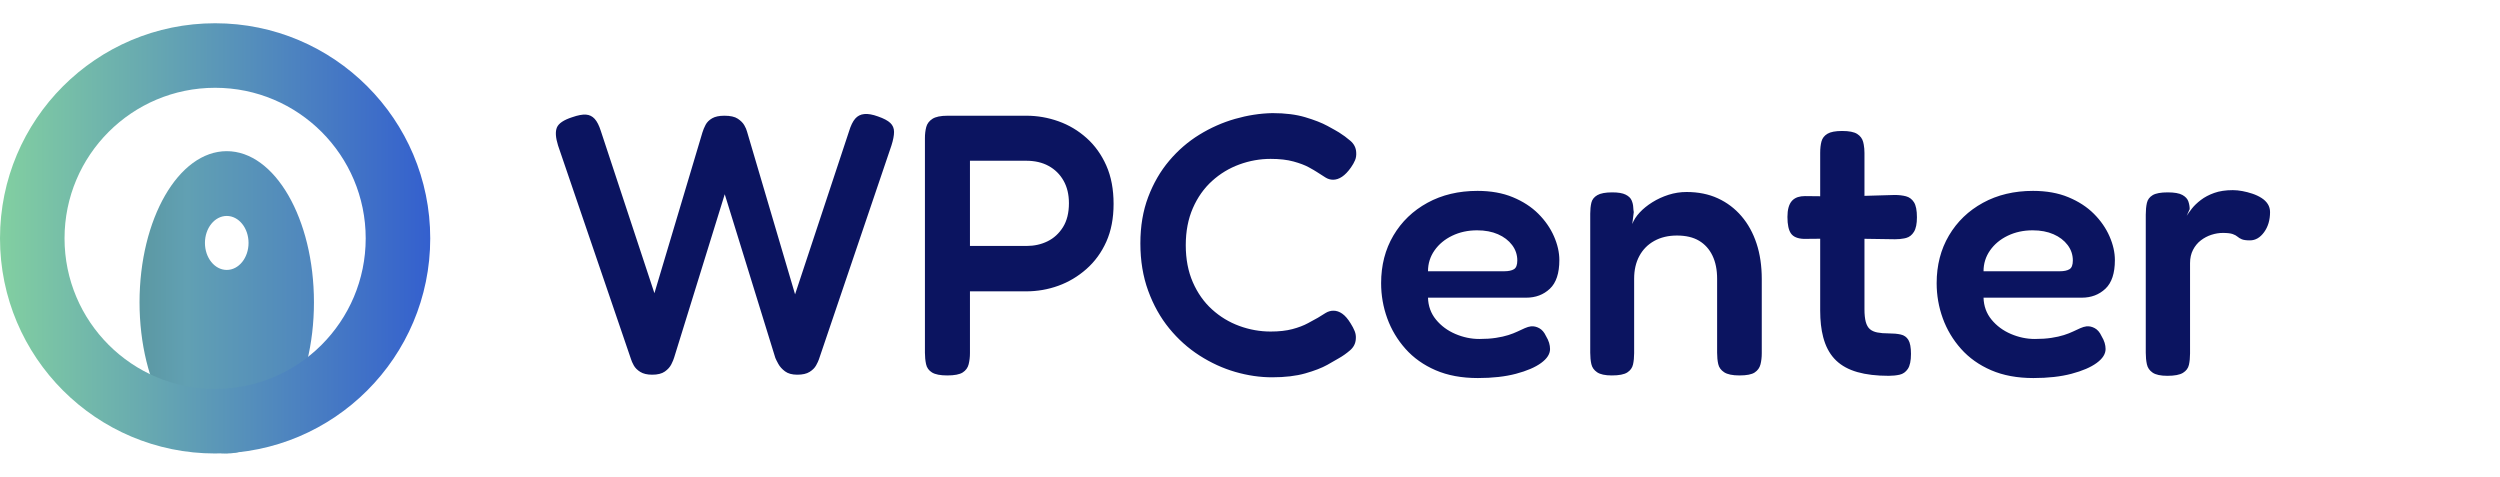
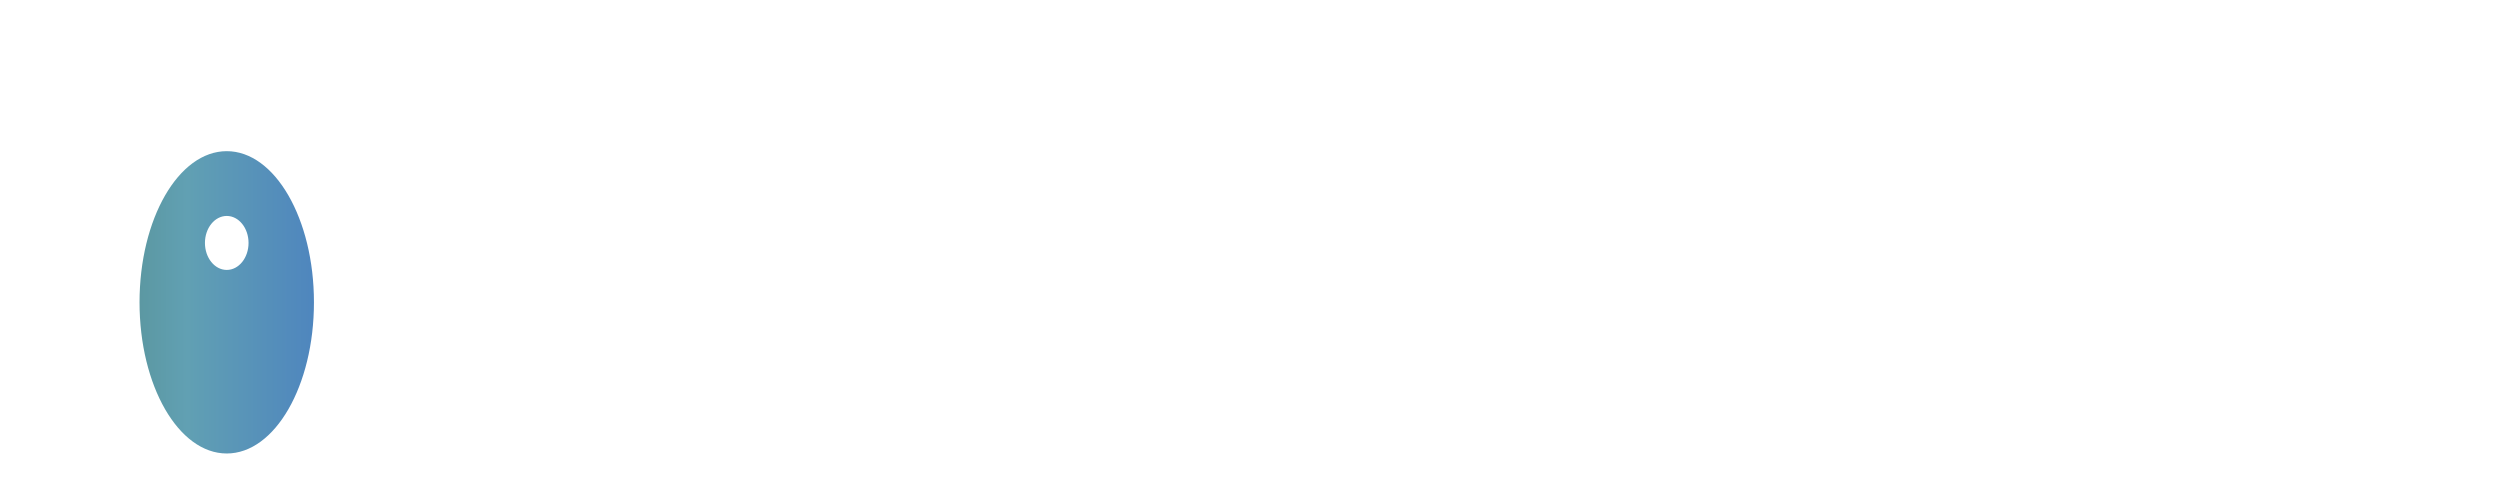
<svg xmlns="http://www.w3.org/2000/svg" width="215" height="41" viewBox="0 0 215 41" fill="none">
-   <path fill-rule="evenodd" clip-rule="evenodd" d="M109.4 32.448C110.509 32.448 111.459 32.336 112.248 32.112C113.037 31.888 113.672 31.643 114.152 31.376C114.632 31.109 114.957 30.923 115.128 30.816C115.469 30.624 115.795 30.395 116.104 30.128C116.413 29.861 116.579 29.536 116.6 29.152C116.621 28.917 116.589 28.693 116.504 28.48C116.419 28.267 116.301 28.043 116.152 27.808C115.917 27.424 115.677 27.147 115.432 26.976C115.187 26.805 114.936 26.72 114.68 26.72C114.445 26.72 114.221 26.784 114.008 26.912C113.795 27.04 113.571 27.179 113.336 27.328C113.144 27.435 112.861 27.589 112.488 27.792C112.115 27.995 111.667 28.165 111.144 28.304C110.621 28.443 109.997 28.512 109.272 28.512C108.355 28.512 107.459 28.352 106.584 28.032C105.709 27.712 104.925 27.237 104.232 26.608C103.539 25.979 102.989 25.2 102.584 24.272C102.179 23.344 101.976 22.283 101.976 21.088C101.976 19.893 102.179 18.832 102.584 17.904C102.989 16.976 103.539 16.197 104.232 15.568C104.925 14.939 105.709 14.464 106.584 14.144C107.459 13.824 108.355 13.664 109.272 13.664C110.04 13.664 110.696 13.739 111.24 13.888C111.784 14.037 112.221 14.203 112.552 14.384C112.883 14.565 113.112 14.699 113.24 14.784C113.539 14.976 113.789 15.136 113.992 15.264C114.195 15.392 114.413 15.456 114.648 15.456C114.904 15.456 115.16 15.371 115.416 15.2C115.672 15.029 115.928 14.763 116.184 14.4C116.333 14.187 116.451 13.979 116.536 13.776C116.621 13.573 116.653 13.344 116.632 13.088C116.611 12.704 116.445 12.379 116.136 12.112C115.827 11.845 115.501 11.605 115.16 11.392C114.989 11.285 114.659 11.099 114.168 10.832C113.677 10.565 113.037 10.315 112.248 10.08C111.459 9.845 110.52 9.728 109.432 9.728C108.365 9.749 107.293 9.915 106.216 10.224C105.139 10.533 104.115 10.987 103.144 11.584C102.173 12.181 101.309 12.928 100.552 13.824C99.795 14.72 99.192 15.76 98.744 16.944C98.296 18.128 98.072 19.456 98.072 20.928C98.072 22.421 98.296 23.781 98.744 25.008C99.192 26.235 99.795 27.312 100.552 28.24C101.309 29.168 102.179 29.947 103.16 30.576C104.141 31.205 105.165 31.675 106.232 31.984C107.299 32.293 108.355 32.448 109.4 32.448ZM68.568 32.224C69.016 32.224 69.368 32.144 69.624 31.984C69.88 31.824 70.067 31.637 70.184 31.424C70.301 31.211 70.381 31.04 70.424 30.912L76.664 12.512C76.813 12.043 76.888 11.653 76.888 11.344C76.888 11.035 76.781 10.779 76.568 10.576C76.355 10.373 76.003 10.187 75.512 10.016C75.043 9.845 74.648 9.776 74.328 9.808C74.008 9.84 73.747 9.973 73.544 10.208C73.341 10.443 73.165 10.805 73.016 11.296L68.376 25.312L64.248 11.328C64.205 11.157 64.125 10.971 64.008 10.768C63.891 10.565 63.704 10.379 63.448 10.208C63.192 10.037 62.808 9.952 62.296 9.952C61.848 9.952 61.496 10.027 61.24 10.176C60.984 10.325 60.797 10.512 60.68 10.736C60.563 10.96 60.472 11.179 60.408 11.392L56.28 25.216L51.672 11.264C51.523 10.795 51.347 10.448 51.144 10.224C50.941 10 50.691 9.877 50.392 9.856C50.093 9.835 49.699 9.909 49.208 10.08C48.483 10.315 48.045 10.608 47.896 10.96C47.747 11.312 47.779 11.829 47.992 12.512L54.264 30.88C54.307 31.029 54.387 31.211 54.504 31.424C54.621 31.637 54.808 31.824 55.064 31.984C55.32 32.144 55.661 32.224 56.088 32.224C56.557 32.224 56.92 32.133 57.176 31.952C57.432 31.771 57.619 31.563 57.736 31.328C57.853 31.093 57.933 30.901 57.976 30.752L62.328 16.704L66.68 30.784C66.723 30.891 66.808 31.061 66.936 31.296C67.064 31.531 67.256 31.744 67.512 31.936C67.768 32.128 68.12 32.224 68.568 32.224ZM81.464 32.288C82.083 32.288 82.525 32.203 82.792 32.032C83.059 31.861 83.229 31.627 83.304 31.328C83.379 31.029 83.416 30.709 83.416 30.368V25.056H88.248C89.208 25.056 90.131 24.896 91.016 24.576C91.901 24.256 92.707 23.776 93.432 23.136C94.157 22.496 94.728 21.712 95.144 20.784C95.56 19.856 95.768 18.773 95.768 17.536C95.768 16.277 95.56 15.179 95.144 14.24C94.728 13.301 94.163 12.512 93.448 11.872C92.733 11.232 91.928 10.752 91.032 10.432C90.136 10.112 89.219 9.952 88.28 9.952H81.496C80.899 9.952 80.461 10.043 80.184 10.224C79.907 10.405 79.731 10.64 79.656 10.928C79.581 11.216 79.544 11.531 79.544 11.872V30.336C79.544 30.677 79.576 31.003 79.64 31.312C79.704 31.621 79.875 31.861 80.152 32.032C80.429 32.203 80.867 32.288 81.464 32.288ZM83.416 21.152H88.28C88.941 21.152 89.544 21.019 90.088 20.752C90.632 20.485 91.075 20.08 91.416 19.536C91.757 18.992 91.928 18.304 91.928 17.472C91.928 16.725 91.773 16.08 91.464 15.536C91.155 14.992 90.728 14.571 90.184 14.272C89.64 13.973 88.995 13.824 88.248 13.824H83.416V21.152ZM130.376 32.144C129.448 32.389 128.355 32.512 127.096 32.512C125.709 32.512 124.499 32.288 123.464 31.84C122.429 31.392 121.565 30.779 120.872 30C120.179 29.221 119.656 28.347 119.304 27.376C118.952 26.405 118.776 25.397 118.776 24.352C118.776 22.816 119.128 21.451 119.832 20.256C120.536 19.061 121.512 18.123 122.76 17.44C124.008 16.757 125.443 16.416 127.064 16.416C128.216 16.416 129.229 16.597 130.104 16.96C130.979 17.323 131.709 17.797 132.296 18.384C132.883 18.971 133.331 19.616 133.64 20.32C133.949 21.024 134.104 21.707 134.104 22.368C134.104 23.499 133.832 24.32 133.288 24.832C132.744 25.344 132.067 25.6 131.256 25.6H122.808C122.829 26.325 123.059 26.955 123.496 27.488C123.933 28.021 124.488 28.432 125.16 28.72C125.832 29.008 126.52 29.152 127.224 29.152C127.757 29.152 128.232 29.12 128.648 29.056C129.064 28.992 129.421 28.912 129.72 28.816C130.019 28.72 130.28 28.619 130.504 28.512C130.728 28.405 130.936 28.309 131.128 28.224C131.32 28.139 131.501 28.085 131.672 28.064C131.907 28.043 132.141 28.096 132.376 28.224C132.611 28.352 132.803 28.576 132.952 28.896C133.08 29.109 133.171 29.307 133.224 29.488C133.277 29.669 133.304 29.845 133.304 30.016C133.304 30.443 133.048 30.843 132.536 31.216C132.024 31.589 131.304 31.899 130.376 32.144ZM129.368 23.328H122.808C122.808 22.667 122.995 22.069 123.368 21.536C123.741 21.003 124.248 20.581 124.888 20.272C125.528 19.963 126.243 19.808 127.032 19.808C127.715 19.808 128.312 19.92 128.824 20.144C129.336 20.368 129.741 20.677 130.04 21.072C130.339 21.467 130.488 21.909 130.488 22.4C130.488 22.784 130.392 23.035 130.2 23.152C130.008 23.269 129.731 23.328 129.368 23.328ZM150.904 32.032C150.648 32.203 150.211 32.288 149.592 32.288C148.995 32.288 148.557 32.197 148.28 32.016C148.003 31.835 147.832 31.6 147.768 31.312C147.704 31.024 147.672 30.699 147.672 30.336V23.968C147.672 23.2 147.539 22.539 147.272 21.984C147.005 21.429 146.621 21.003 146.12 20.704C145.619 20.405 144.984 20.256 144.216 20.256C143.469 20.256 142.819 20.411 142.264 20.72C141.709 21.029 141.283 21.461 140.984 22.016C140.685 22.571 140.536 23.221 140.536 23.968V30.368C140.536 30.731 140.504 31.056 140.44 31.344C140.376 31.632 140.211 31.861 139.944 32.032C139.677 32.203 139.235 32.288 138.616 32.288C138.04 32.288 137.619 32.197 137.352 32.016C137.085 31.835 136.92 31.6 136.856 31.312C136.792 31.024 136.76 30.699 136.76 30.336V18.368C136.76 18.027 136.792 17.717 136.856 17.44C136.92 17.163 137.091 16.944 137.368 16.784C137.645 16.624 138.072 16.544 138.648 16.544C139.16 16.544 139.544 16.608 139.8 16.736C140.056 16.864 140.227 17.024 140.312 17.216C140.397 17.408 140.445 17.6 140.456 17.792C140.467 17.984 140.483 18.133 140.504 18.24L140.376 19.264C140.504 18.923 140.717 18.592 141.016 18.272C141.315 17.952 141.677 17.659 142.104 17.392C142.531 17.125 142.995 16.912 143.496 16.752C143.997 16.592 144.515 16.512 145.048 16.512C146.051 16.512 146.947 16.693 147.736 17.056C148.525 17.419 149.203 17.931 149.768 18.592C150.333 19.253 150.765 20.037 151.064 20.944C151.363 21.851 151.512 22.869 151.512 24V30.368C151.512 30.731 151.475 31.056 151.4 31.344C151.325 31.632 151.16 31.861 150.904 32.032ZM162.424 32.32C162.765 32.32 163.08 32.288 163.368 32.224C163.656 32.16 163.891 31.995 164.072 31.728C164.253 31.461 164.344 31.029 164.344 30.432C164.344 29.877 164.269 29.477 164.12 29.232C163.971 28.987 163.752 28.832 163.464 28.768C163.176 28.704 162.829 28.672 162.424 28.672C162.04 28.672 161.715 28.645 161.448 28.592C161.181 28.539 160.968 28.443 160.808 28.304C160.648 28.165 160.531 27.957 160.456 27.68C160.381 27.403 160.344 27.04 160.344 26.592V20.537L162.968 20.576C163.258 20.576 163.521 20.552 163.756 20.504L163.928 20.464C164.205 20.389 164.429 20.213 164.6 19.936C164.771 19.659 164.856 19.243 164.856 18.688C164.856 18.091 164.771 17.659 164.6 17.392C164.429 17.125 164.2 16.955 163.912 16.88C163.624 16.805 163.299 16.768 162.936 16.768L160.344 16.843V13.152C160.344 12.896 160.323 12.655 160.281 12.429L160.232 12.208C160.157 11.92 159.987 11.691 159.72 11.52C159.453 11.349 159.021 11.264 158.424 11.264C157.848 11.264 157.427 11.344 157.16 11.504C156.893 11.664 156.723 11.883 156.648 12.16C156.573 12.437 156.536 12.768 156.536 13.152V16.877L155.224 16.864C154.769 16.864 154.419 16.978 154.175 17.205L154.088 17.296C153.843 17.584 153.72 18.037 153.72 18.656C153.72 19.317 153.821 19.792 154.024 20.08C154.227 20.368 154.595 20.523 155.128 20.544L156.536 20.531V26.72C156.536 27.579 156.622 28.335 156.793 28.99L156.872 29.264C157.096 29.979 157.443 30.56 157.912 31.008C158.381 31.456 158.989 31.787 159.736 32C160.483 32.213 161.379 32.32 162.424 32.32ZM178.152 32.144C177.224 32.389 176.131 32.512 174.872 32.512C173.485 32.512 172.275 32.288 171.24 31.84C170.205 31.392 169.341 30.779 168.648 30C167.955 29.221 167.432 28.347 167.08 27.376C166.728 26.405 166.552 25.397 166.552 24.352C166.552 22.816 166.904 21.451 167.608 20.256C168.312 19.061 169.288 18.123 170.536 17.44C171.784 16.757 173.219 16.416 174.84 16.416C175.992 16.416 177.005 16.597 177.88 16.96C178.755 17.323 179.485 17.797 180.072 18.384C180.659 18.971 181.107 19.616 181.416 20.32C181.725 21.024 181.88 21.707 181.88 22.368C181.88 23.499 181.608 24.32 181.064 24.832C180.52 25.344 179.843 25.6 179.032 25.6H170.584C170.605 26.325 170.835 26.955 171.272 27.488C171.709 28.021 172.264 28.432 172.936 28.72C173.608 29.008 174.296 29.152 175 29.152C175.533 29.152 176.008 29.12 176.424 29.056C176.84 28.992 177.197 28.912 177.496 28.816C177.795 28.72 178.056 28.619 178.28 28.512C178.504 28.405 178.712 28.309 178.904 28.224C179.096 28.139 179.277 28.085 179.448 28.064C179.683 28.043 179.917 28.096 180.152 28.224C180.387 28.352 180.579 28.576 180.728 28.896C180.856 29.109 180.947 29.307 181 29.488C181.053 29.669 181.08 29.845 181.08 30.016C181.08 30.443 180.824 30.843 180.312 31.216C179.8 31.589 179.08 31.899 178.152 32.144ZM177.144 23.328H170.584C170.584 22.667 170.771 22.069 171.144 21.536C171.517 21.003 172.024 20.581 172.664 20.272C173.304 19.963 174.019 19.808 174.808 19.808C175.491 19.808 176.088 19.92 176.6 20.144C177.112 20.368 177.517 20.677 177.816 21.072C178.115 21.467 178.264 21.909 178.264 22.4C178.264 22.784 178.168 23.035 177.976 23.152C177.784 23.269 177.507 23.328 177.144 23.328ZM187.736 32.064C187.459 32.235 187.011 32.32 186.392 32.32C185.816 32.32 185.395 32.229 185.128 32.048C184.861 31.867 184.696 31.627 184.632 31.328C184.568 31.029 184.536 30.699 184.536 30.336V18.464C184.536 18.08 184.568 17.744 184.632 17.456C184.696 17.168 184.861 16.944 185.128 16.784C185.395 16.624 185.827 16.544 186.424 16.544C187 16.544 187.421 16.619 187.688 16.768C187.955 16.917 188.125 17.104 188.2 17.328C188.275 17.552 188.312 17.771 188.312 17.984L188.056 18.56C188.163 18.389 188.312 18.181 188.504 17.936C188.696 17.691 188.952 17.445 189.272 17.2C189.592 16.955 189.976 16.752 190.424 16.592C190.872 16.432 191.405 16.352 192.024 16.352C192.28 16.352 192.552 16.379 192.84 16.432C193.128 16.485 193.416 16.56 193.704 16.656C193.992 16.752 194.253 16.875 194.488 17.024C194.723 17.173 194.904 17.349 195.032 17.552C195.16 17.755 195.224 17.984 195.224 18.24C195.224 18.923 195.053 19.499 194.712 19.968C194.371 20.437 193.965 20.672 193.496 20.672C193.176 20.672 192.941 20.64 192.792 20.576C192.643 20.512 192.52 20.437 192.424 20.352C192.328 20.267 192.189 20.192 192.008 20.128C191.827 20.064 191.544 20.032 191.16 20.032C190.84 20.032 190.515 20.085 190.184 20.192C189.853 20.299 189.549 20.459 189.272 20.672C188.995 20.885 188.771 21.157 188.6 21.488C188.429 21.819 188.344 22.197 188.344 22.624V30.4C188.344 30.763 188.312 31.088 188.248 31.376C188.184 31.664 188.013 31.893 187.736 32.064Z" fill="#0B1460" />
  <path fill-rule="evenodd" clip-rule="evenodd" d="M19.5 39C23.642 39 27 33.18 27 26C27 18.82 23.642 13 19.5 13C15.358 13 12 18.82 12 26C12 33.18 15.358 39 19.5 39ZM19.5 23.214C20.535 23.214 21.375 22.175 21.375 20.893C21.375 19.611 20.535 18.571 19.5 18.571C18.465 18.571 17.625 19.611 17.625 20.893C17.625 22.175 18.465 23.214 19.5 23.214Z" fill="url(#paint0_linear_0_3992)" />
-   <path fill-rule="evenodd" clip-rule="evenodd" d="M18.5 39C28.717 39 37 30.717 37 20.5C37 10.283 28.717 2 18.5 2C8.283 2 0 10.283 0 20.5C0 30.717 8.283 39 18.5 39ZM18.5 33.45C25.652 33.45 31.45 27.652 31.45 20.5C31.45 13.348 25.652 7.55 18.5 7.55C11.348 7.55 5.55 13.348 5.55 20.5C5.55 27.652 11.348 33.45 18.5 33.45Z" fill="url(#paint1_linear_0_3992)" />
  <defs>
    <linearGradient id="paint0_linear_0_3992" x1="46.933" y1="-29.154" x2="-8.335" y2="-29.154" gradientUnits="userSpaceOnUse">
      <stop stop-color="#2D56D2" />
      <stop offset="0.558" stop-color="#61A0B3" />
      <stop offset="0.705" stop-color="#569091" />
      <stop offset="1" stop-color="#7ECA91" />
    </linearGradient>
    <linearGradient id="paint1_linear_0_3992" x1="40.188" y1="-1.029" x2="-3.194" y2="-1.029" gradientUnits="userSpaceOnUse">
      <stop stop-color="#2D56D2" />
      <stop offset="1" stop-color="#89D99D" />
    </linearGradient>
  </defs>
</svg>